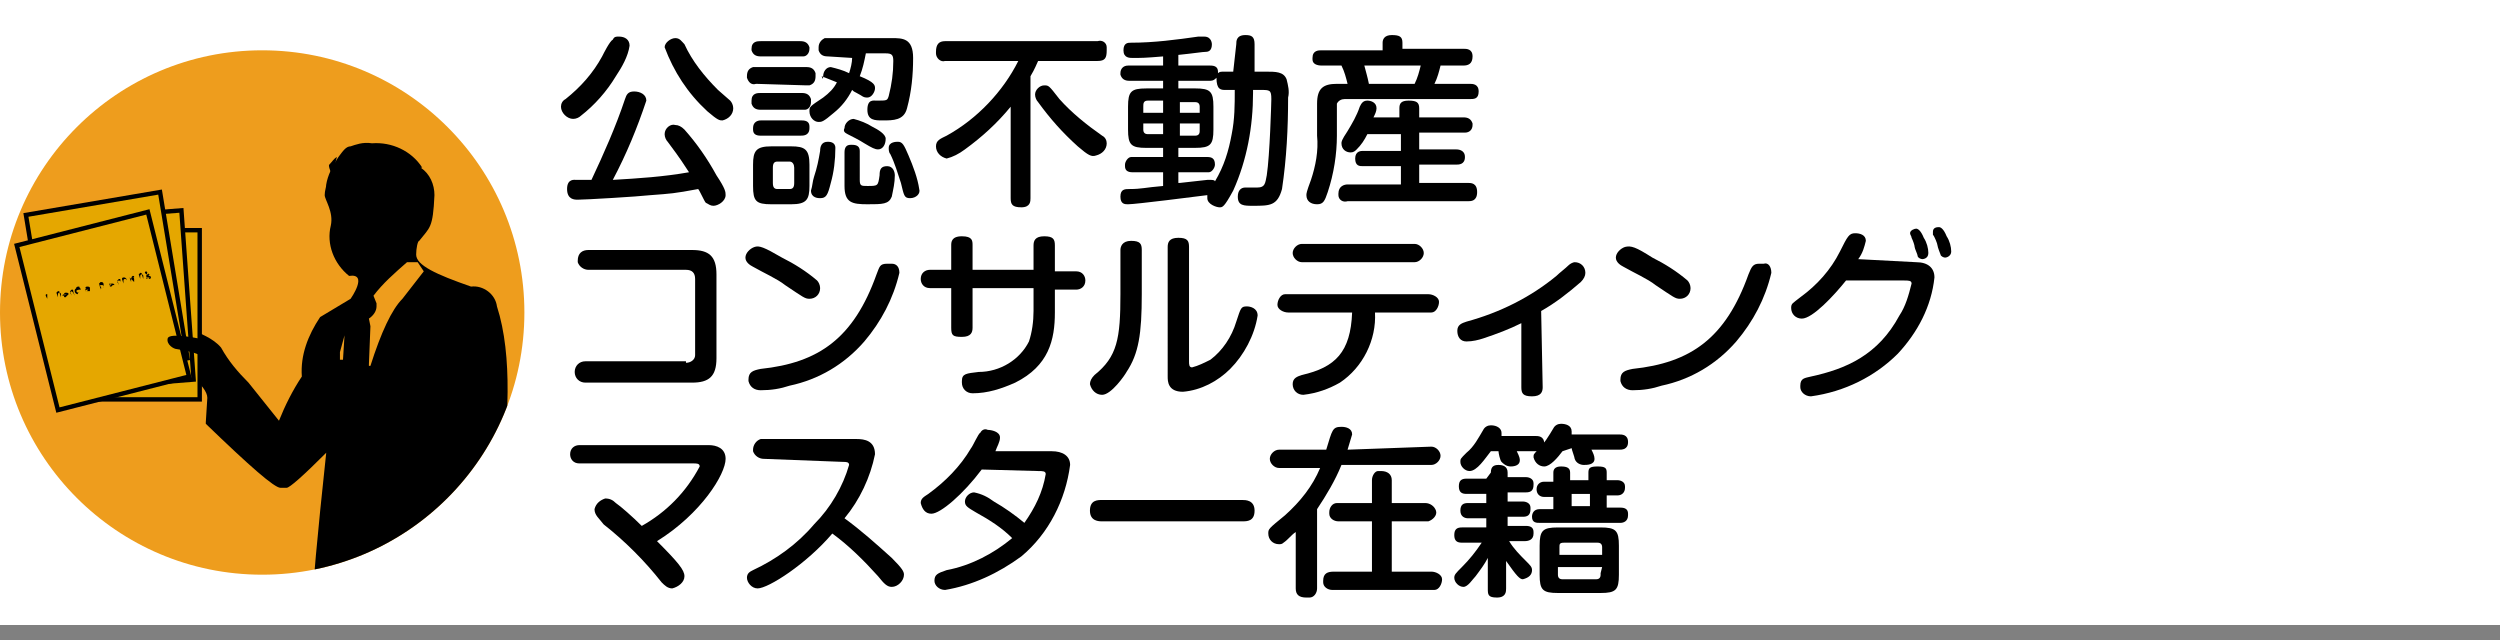
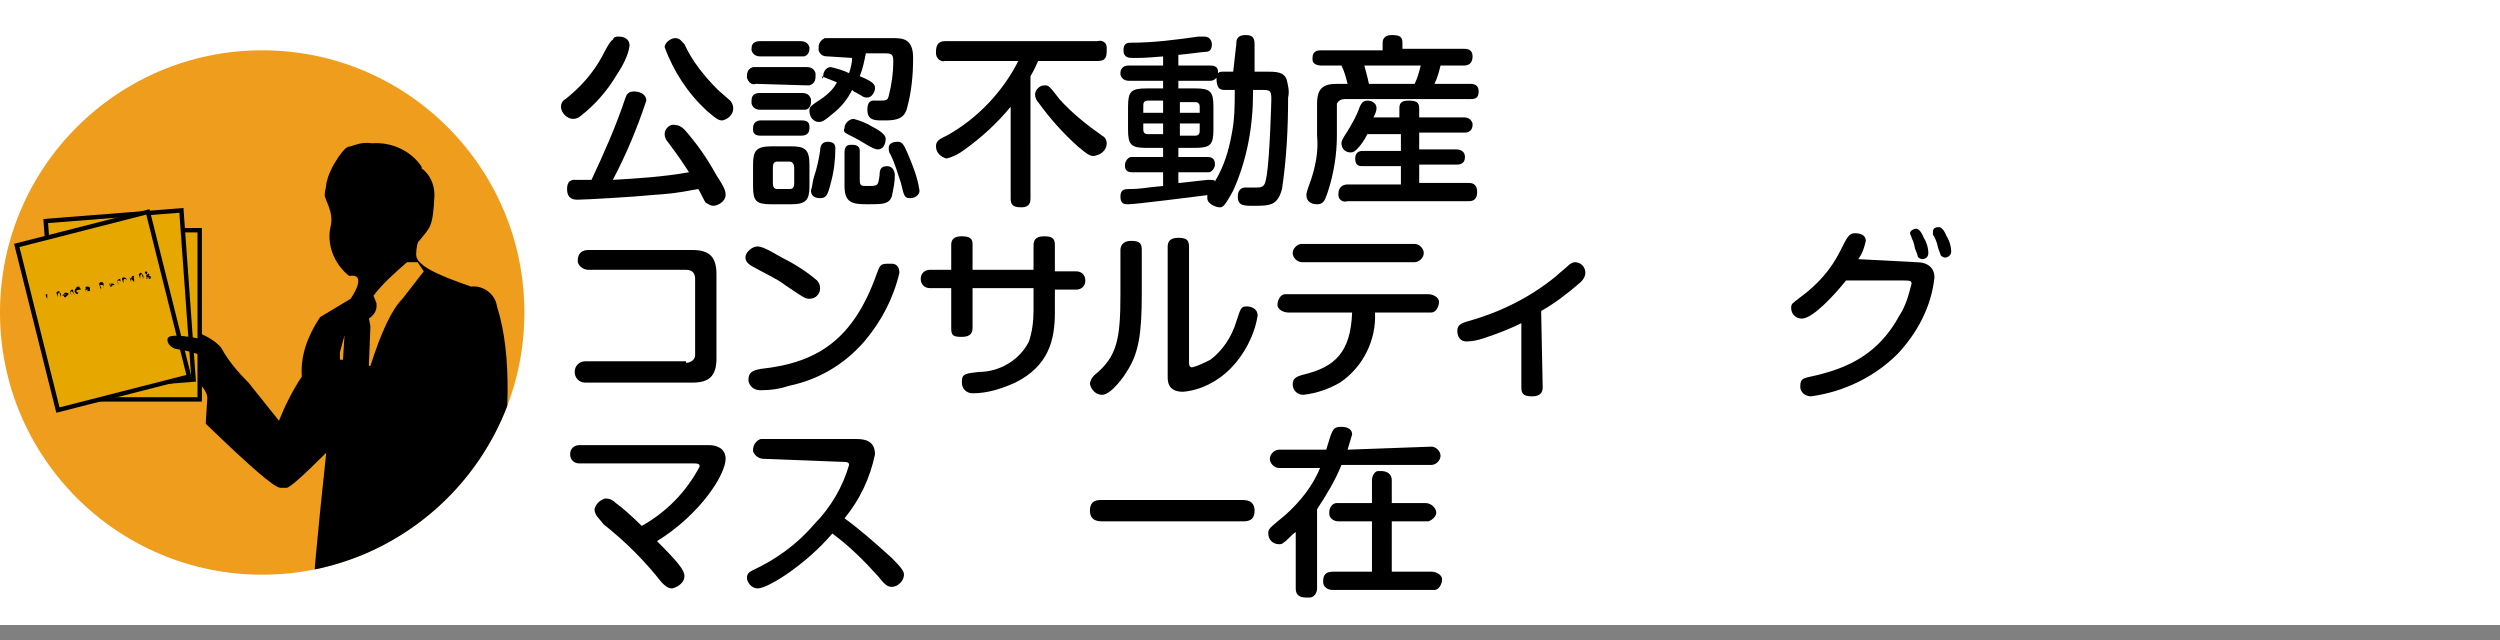
<svg xmlns="http://www.w3.org/2000/svg" enable-background="new 0 0 164 42" viewBox="0 0 164 42">
  <rect x="0" y="0" width="164" height="42" fill="#808080" stroke="none" />
  <clipPath id="a">
    <circle cx="17.2" cy="20.5" r="17.2" />
  </clipPath>
  <path d="m0 0h164v41h-164z" fill="#fff" />
  <circle cx="17.2" cy="20.5" fill="#ee9d1d" r="17.2" />
  <g clip-path="url(#a)">
    <path d="m24.4 9.4c1.3-.1 2.6.5 3.3 1.6h-.1c.6.4.9 1.1.9 1.8-.1 2.2-.3 2.1-1 3-.1 0-.2.5-.2.9 0 .7 1.3 1.3 3.6 2.1.8-.1 1.6.5 1.7 1.3 2.1 6.5-1.2 18.3-1.2 18.3-.7.5-1.1 1.4-1.1 2.3-.1 0-.1.3-.1 1v.3c0 1.3-.1 2.7-.3 4l.8 3.6.4 3.5c.2 2 .3 3.4.3 4.2 0 3-.1 5.7-.2 8.2v1.1l-.5 2.2c-.6.3-1.2.7-1.7 1.2-.7.3-1.4.5-2.2.5h-1.4l-.3-.3v-.5c.4-1.1 1-2.1 1.8-2.9v-.6-.7c0-1-.2-3.4-.7-7.2l-.2 2.3.2 2.9v.3c-.1 1-.2 2-.5 3h-2.1c-.1 0-.3-.2-.3-.8-.6.1-1.1.4-1.5.7-.8.2-1.7.3-2.5.3h-.3c-1.2 0-1.8-.4-1.8-1.1v-.1c.2-.4.6-.6 1.1-.7h1.3c.4 0 .9-.5 1.6-1.6v-.1c0-1.5.5-2.9 1.4-4 .2-.4.4-.9.4-1.4v-.3l-1.1-2.5c-.5-1-.8-2.1-.9-3.2 0-2.2-.2-5.1-.5-8.8v-3.4c0-1.2.3-4.5.9-10.1-1.5 1.5-2.4 2.3-2.6 2.3h-.4c-.4 0-2-1.4-4.9-4.2v-.1l.1-1.6c0-.4-.4-.9-1.1-1.5-.6-.5-1-1.2-1.1-2l.1-1.1c-.8-.3 2 .1 3 1.3.5.9 1.1 1.6 1.8 2.3l2 2.5c.4-1 .9-2 1.5-2.9-.1-1.4.4-2.7 1.2-3.9l2-1.2s1.2-1.7-.1-1.5c-1-.8-1.5-2.1-1.2-3.3.2-.9-.4-1.7-.4-2s.1-.5.1-.7c.1-.6.4-1.2.8-1.8.3-.4.5-.7.8-.7.3-.1.8-.3 1.4-.2zm-1.8 12.6-.3 1.1v.5h.2zm1.9-2.6.2.5v.2c0 .3-.2.6-.5.8l.1.5-.1 2.5v.1h.1c.7-2.2 1.4-3.7 2.1-4.4l1.4-1.8-.4-.6h-.7c-.8.7-1.6 1.4-2.2 2.2z" />
    <g fill="#e5a700" stroke="#000" stroke-miterlimit="10" stroke-width=".29">
      <path d="m4.2 15.1h8.9v11.1h-8.9z" />
      <path d="m3 14.5 8.9-.7.8 11.1-8.9.7z" />
-       <path d="m1.7 14.1 8.8-1.5 1.8 10.9-8.8 1.5z" />
      <path d="m1.1 16.1 8.6-2.2 2.7 10.8-8.6 2.2z" />
    </g>
    <path d="m3.3 19.4h-.2v.2l-.1-.2c0-.1 0-.1.1-.1h.2-.2v.1z" />
    <path d="m3.6 19.6-.1-.3z" />
    <path d="m4 19.5v-.2s0-.1-.1-.1-.1.1-.1.1v.2l-.1-.3s.1-.1.1-.1c.1 0 .1 0 .1.1z" />
    <path d="m4.4 19.4s-.1.1-.1.1c-.1 0-.1 0-.1-.1 0-.1.1-.1.1-.1h.1-.1s-.1 0-.1 0 0-.1.1-.1.2 0 .2.1zm-.1-.1c-.1 0-.2 0-.2.1.1 0 .1 0 .2-.1 0 .1.1 0 0 0z" />
    <path d="m4.9 19.4-.1-.2s-.1-.1-.1-.1-.1.1-.1.1l.1.2-.1-.3s.1-.1.1-.1c.1 0 .1 0 .1.1z" />
    <path d="m5.3 19c-.1 0-.1 0 0 0-.3 0-.3.1-.3.1s.1.1.1.1.1 0 .1-.1c0 .1-.1.1-.1.2-.1 0-.2-.1-.2-.2s0-.1.1-.2c0-.1.1-.1.2-.1 0 .1.1.1.1.2z" />
    <path d="m5.4 18.7s0 .1 0 0zm.1.5-.1-.3z" />
    <path d="m5.9 19.1c-.1 0-.1 0-.2 0s-.1 0-.1-.1c0-.1.1-.1.1-.1h.1-.1s-.1 0-.1 0 0-.1.1-.1.2 0 .2.1zm-.1-.1c-.1 0-.2 0-.2.1.1 0 .1 0 .2-.1-.1.1 0 0 0 0z" />
    <path d="m6.1 19.1-.1-.5z" />
    <path d="m6.6 19-.1-.4s.1-.1.1-.1c.1 0 .2 0 .2.2 0 .1 0 .2-.1.2h-.1zm0-.2c0 .1.1.1.1.1s.1 0 .1-.1-.1-.1-.1-.1c-.1 0-.2 0-.1.1-.1 0-.1 0 0 0z" />
    <path d="m7 18.9-.1-.4z" />
    <path d="m7.4 18.7s-.1.1-.1.1c-.1 0-.1 0-.1-.1 0-.1.1-.1.1-.1s.1 0 .1 0h-.1s-.1 0-.1.1 0 0 0 0 0-.1.1-.1.2 0 .2.1zm-.1-.1c-.1 0-.2 0-.1.1s0 0 .1-.1c0 .1.1.1 0 0z" />
    <path d="m7.9 18.7v-.2s0-.1-.1-.1-.1.1-.1.1l.1.2-.1-.3s.1-.1.1-.1c.1 0 .1 0 .1.1z" />
    <path d="m8.3 18.6v-.2s0-.1-.1-.1c0 0-.1 0-.1.1v.2s0 0 0 0l-.1-.3s0 0 0 0 0-.1.1-.1.1 0 .2.1z" />
    <path d="m8.8 18.5v-.2s0-.1-.1-.1-.1.1-.1.1v.2l-.1-.3m.1 0s.1-.1.1-.1c.1 0 .1 0 .1.1z" />
    <path d="m9 18.4-.1-.3z" />
    <path d="m9.4 18.3v-.2s0-.1-.1-.1-.1.1-.1.1v.2l-.1-.3s.1-.1.1-.1c.1 0 .1 0 .1.1z" />
    <path d="m9.8 18s0 .1 0 0c0 .1-.1.1-.1.1h-.1.1.1s.1 0 .1.1-.1.1-.1.1-.2 0-.2-.1v-.1s0 0 0-.1c0 0 0 0-.1-.1 0-.1.1-.1.1-.1zm-.2.3h.1s.1 0 .1-.1m0 0h-.2v.1zm-.2-.2c0 .1.1 0 0 0 .1 0 .2 0 .1-.1s0 .1-.1.1z" />
-     <path d="m22.1 10.3c-.2.1-.3.3-.5.5-.1.1.2.7.2.7z" />
    <path d="m13 22.2s-1.9-.4-2 0 .4.7.6.7c.6.1 1.2.2 1.7.5.2.3-.3-1.2-.3-1.2z" />
  </g>
  <path d="m40.4 5c-.6 1-1.4 1.9-2.3 2.6-.1.1-.3.2-.5.2-.4 0-.8-.4-.8-.8 0-.2.1-.4.3-.5 1-.8 1.8-1.7 2.4-2.8.1-.2.5-1 .7-1.1.1-.2.2-.2.4-.2.4 0 .7.2.7.6-.1.7-.5 1.4-.9 2zm2.3 7.8c-.9.1-4.3.3-4.8.3-.2 0-.7 0-.7-.7s.5-.6.6-.6h1c.8-1.7 1.6-3.5 2.2-5.3.1-.3.2-.5.6-.5s.8.2.8.6c-.6 1.8-1.3 3.5-2.2 5.2 1.7-.1 3.3-.2 5-.5-.4-.6-.5-.8-1.4-2-.1-.1-.2-.3-.2-.5 0-.4.4-.7.7-.6.2 0 .4.1.6.3.8.9 1.5 1.9 2.1 3 .6.9.6 1.1.6 1.3 0 .4-.5.7-.8.7-.2 0-.3-.1-.5-.2-.1-.1-.4-.8-.5-.9-1.6.3-1.8.3-3.1.4zm5.2-6.2c.1.1.2.3.2.5 0 .4-.3.7-.7.8-.2 0-.3 0-1-.6-1.3-1.2-2.2-2.6-2.8-4.2 0-.3.4-.6.7-.6s.4.2.6.4c.5 1.1 1.3 2.1 2.2 3z" />
  <path d="m49.6 5.5c-.3.1-.5-.1-.6-.4v-.1c0-.3.1-.5.4-.6h.2 3.3c.3 0 .5.1.6.4v.2c0 .3-.1.5-.4.6-.1 0-.1 0-.2 0zm.3-1.8c-.3 0-.5-.1-.6-.4v-.1c0-.5.4-.5.6-.5h2.6c.3 0 .5.1.6.4v.1c0 .3-.2.5-.4.5h-.1zm0 3.5c-.3 0-.5-.1-.6-.4 0-.1 0-.1 0-.2 0-.5.4-.5.6-.5h2.7c.3 0 .5.1.6.4v.2c0 .3-.2.5-.4.5h-.1zm0 1.7c-.3 0-.5-.1-.5-.4v-.1c0-.4.3-.5.5-.5h2.7c.3 0 .5.1.5.4v.1c0 .5-.4.5-.6.5zm3.2 3.3c0 .9-.2 1.2-1.2 1.2h-1.3c-1 0-1.2-.2-1.2-1.2v-1.4c0-.9.2-1.2 1.2-1.2h1.3c.9 0 1.2.2 1.2 1.2zm-1-1.2c0-.2-.1-.4-.3-.4h-.8c-.2 0-.3.1-.3.4v1c0 .3.1.4.3.4h.8c.2 0 .3-.1.3-.4zm2.4 1c-.2.8-.3 1-.7 1-.1 0-.6 0-.6-.5.1-.3.1-.6.2-.9.2-.6.3-1.1.4-1.7 0-.3.1-.6.5-.6.1 0 .5 0 .5.4 0 .8-.1 1.6-.3 2.3zm-.2-8.3c-.3 0-.5-.1-.6-.4 0-.1 0-.1 0-.2 0-.3.2-.5.4-.6h.1 4.3c.7 0 1.4 0 1.4 1.3 0 1.1-.1 2.2-.4 3.3-.2.8-.9.8-1.6.8-.5 0-1 0-1-.7s.4-.6.6-.6c.7 0 .7 0 .8-.3.2-.8.3-1.5.3-2.3 0-.4-.1-.5-.5-.5h-1.3c-.1.5-.2 1-.4 1.5 1 .4 1 .6 1 .8s-.2.6-.5.6-.3-.1-.7-.3c-.2-.1-.2-.1-.3-.2-.3.6-.7 1.1-1.2 1.5-.7.6-.8.6-1 .6-.3 0-.6-.3-.6-.7 0-.3 0-.3.9-.9.4-.3.7-.6.9-1l-1-.4c.1.3.1.1.1 0 0-.3.2-.6.5-.6.4.1.8.2 1.2.4.1-.3.2-.7.2-1zm2.1 8.1c0 .4.1.4.5.4.7 0 .7 0 .8-.7 0-.4.1-.6.5-.6s.5.4.5.6c0 .5-.1.9-.2 1.4-.2.5-.6.5-1.6.5s-1.5-.1-1.5-1.2v-2.2c0-.3.1-.5.4-.5h.1c.3 0 .5.1.5.4v.2zm1.2-2c-.2 0-.4-.1-.9-.4-.3-.2-.9-.5-1.1-.6s-.3-.2-.2-.4c0-.3.3-.6.6-.6.4.1.9.3 1.2.5.4.2.9.5.9.8 0 .4-.2.7-.5.7zm2.1 3.2c-.4 0-.4-.2-.6-1-.2-.6-.4-1.3-.7-1.9-.1-.1-.1-.3-.1-.4 0-.4.5-.4.6-.4.3 0 .4.2.7.9s.6 1.5.7 2.2c.1.3-.2.6-.6.6.1 0 .1 0 0 0z" />
  <path d="m67.6 13c0 .2 0 .6-.6.6s-.7-.2-.7-.6v-6c-.9 1.1-1.9 2-3 2.8-.4.3-.8.5-1.2.6-.4-.1-.7-.4-.7-.8s.3-.5.7-.7c2-1.1 3.7-2.9 4.7-4.9h-4.8c-.3.1-.6-.2-.6-.5v-.1c0-.5.2-.7.6-.7h10c.3-.1.6.1.6.4v.2c0 .5-.1.7-.6.7h-3.9c-.1.2-.2.5-.5 1zm3.1-3.4c-1-.9-1.8-1.8-2.6-2.9-.1-.1-.2-.3-.2-.5 0-.3.3-.6.6-.6s.3 0 1 .9c.8.9 1.8 1.7 2.8 2.4.2.1.3.3.3.5 0 .4-.3.7-.7.8-.3.1-.5 0-1.2-.6z" />
  <path d="m81.1 2.9c0-.2 0-.6.6-.6.4 0 .6.1.6.6v1.8h.7c.7 0 1.2 0 1.4.5.1.4.2.8.1 1.2 0 2-.1 4-.4 6-.3 1.1-.8 1.1-1.9 1.1-.6 0-1 0-1-.6 0-.4.2-.6.5-.6h.8c.5 0 .5-.3.6-.8.2-1.3.3-4.8.3-5 0-.6-.1-.6-.7-.6h-.5v.2c0 2.2-.4 4.4-1.3 6.4-.6 1.1-.7 1.1-.9 1.1s-.8-.2-.8-.6c0-.1 0-.1 0-.2-.8.1-4.7.6-5.2.6-.2 0-.5 0-.5-.5s.3-.5.6-.5c.8 0 1-.1 2.2-.2v-.9h-2c-.3 0-.5-.1-.5-.4v-.1c0-.2.2-.5.4-.5h.1 2v-.6h-1.1c-1 0-1.2-.2-1.2-1.2v-1.5c0-1 .2-1.2 1.2-1.2h1.1v-.5h-2.2c-.3 0-.5-.1-.6-.4 0 0 0 0 0-.1 0-.3.2-.5.5-.5h.1 2.2v-.6c-1.2.1-1.4.1-2 .1-.2 0-.6 0-.6-.5s.3-.5.5-.5c1.5 0 3-.2 4.4-.4h.4c.5 0 .5.5.5.5 0 .4-.2.5-.4.5s-.8.1-1.8.2v.7h2.1c.3 0 .5.1.5.4v.1c.1-.1.2-.1.4-.1h.6zm-4.8 4.5v-.8h-1c-.3 0-.3.2-.3.4v.4zm0 .7h-1.3v.4c0 .2.1.3.3.3h1zm1.1 3.9 1.8-.2h.2c.1 0 .3 0 .3.1.6-1 .9-2 1.1-3.1.2-1 .2-1.9.2-2.9h-.6c-.3 0-.6 0-.6-.8-.1.1-.2.2-.4.2h-2.1v.5h1.1c1 0 1.2.2 1.2 1.2v1.5c0 1-.2 1.2-1.2 1.2h-1.1v.6h1.9c.3 0 .5.1.5.5 0 .2-.2.5-.4.5h-.1-1.9v.7zm0-4.6h1.3v-.4c0-.2-.1-.3-.3-.3h-1zm0 .7v.8h1c.2 0 .3-.1.3-.3 0 0 0 0 0-.1v-.4z" />
  <path d="m86.7 4.3c-.3 0-.6-.1-.6-.4v-.1c0-.5.4-.5.6-.5h4v-.5c0-.2.1-.5.6-.5s.7.1.7.5v.4h4c.2 0 .6 0 .6.5s-.3.6-.6.6h-1.5c-.1.4-.2.8-.4 1.2h2.3c.2 0 .6 0 .6.5s-.3.5-.6.5h-8.2c-.2 0-.4.1-.5.3v.1 2c0 1.2-.2 2.5-.6 3.7-.2.6-.3.8-.7.8s-.7-.2-.7-.6c0-.1 0-.2.3-1 .3-.9.5-1.9.4-2.9v-2.1c0-1 .4-1.3 1.3-1.3h.7c-.1-.4-.2-.8-.4-1.2zm5.1 3.4v-.6c0-.3.1-.5.6-.5s.7.1.7.5v.6h2.9c.3 0 .5.1.6.4v.1c0 .3-.2.5-.5.5h-.1-2.9v1.1h2.4c.1 0 .6 0 .6.5s-.4.5-.6.5h-2.4v1.2h3.2c.2 0 .6 0 .6.6s-.4.6-.6.6h-7.9c-.3.1-.6-.1-.6-.4v-.1c0-.5.4-.6.6-.6h3.5v-1.2h-2.5c-.2 0-.5 0-.5-.5s.4-.5.5-.5h2.5v-1.1h-2.2c-.2.4-.4.7-.7 1-.1.1-.2.2-.4.2-.3 0-.6-.2-.6-.6 0-.1 0-.2.4-.8.3-.5.6-1 .8-1.6.1-.2.2-.4.5-.4.2 0 .6.1.6.5 0 .2-.1.4-.2.6zm1-2.2c.2-.4.3-.8.4-1.2h-3.7c.1.4.2.7.3 1.2z" />
  <path d="m45 23.8c.3 0 .6-.2.6-.5 0-.1 0-.1 0-.2v-4.8c0-.4-.2-.6-.6-.6h-6.4c-.3 0-.6-.2-.7-.5v-.1c0-.5.3-.7.7-.7h6.8c1.1 0 1.6.4 1.6 1.6v5.5c0 1.2-.5 1.6-1.6 1.6h-7c-.4 0-.7-.3-.7-.7s.3-.7.7-.7h6.6z" />
  <path d="m51.3 16.9c.8.4 1.6.9 2.3 1.5.1.1.2.3.2.5 0 .4-.3.7-.7.7-.3 0-.4-.1-1.6-.9-.5-.4-1.4-.8-2.1-1.2-.2-.1-.5-.3-.5-.6s.3-.6.6-.7.6 0 1.8.7zm7.7 1c-.4 1.7-1.2 3.2-2.3 4.5-1.3 1.5-3 2.5-4.9 2.9-.6.2-1.2.3-1.9.3-.4 0-.7-.2-.8-.6v-.1c0-.5.3-.6.8-.7 3.8-.4 6.1-2 7.6-6.2.2-.5.2-.7.7-.7h.3c.3 0 .5.2.5.6z" />
  <path d="m67.8 16.1c0-.3.1-.6.7-.6s.7.2.7.6v1.7h1.4c.4 0 .6.3.6.6 0 .4-.3.6-.6.6h-1.4v1.5c0 1.8-.4 3.5-2.6 4.6-.9.4-1.8.7-2.8.7-.4 0-.7-.3-.7-.7 0 0 0 0 0-.1 0-.5.3-.5 1.1-.6 1.4 0 2.7-.8 3.3-2 .2-.6.3-1.3.3-2v-1.5h-4v2.6c0 .3-.1.6-.7.6s-.7-.1-.7-.6v-2.6h-1.4c-.4 0-.6-.3-.6-.6 0-.4.3-.6.6-.6h1.4v-1.6c0-.2 0-.6.7-.6s.7.3.7.6v1.6h4z" />
  <path d="m74.9 19.3c0 2.6-.2 3.9-1 5.1-.1.2-1 1.5-1.6 1.5-.4 0-.7-.3-.8-.7 0-.2.1-.4.3-.6 1.5-1.2 1.7-2.4 1.7-5.3v-2.9c0-.2.1-.6.7-.6s.7.2.7.6zm1.7-3.1c0-.3.1-.6.7-.6s.7.2.7.6v7.5c0 .2 0 .4.2.4.4-.1.8-.3 1.2-.5.8-.6 1.4-1.5 1.7-2.5.3-.9.3-1 .7-1 .2 0 .7.1.7.6-.2 1.3-.9 2.6-1.8 3.5-.8.8-1.9 1.4-3.1 1.5-1 0-1-.7-1-1z" />
  <path d="m84.5 20.5c-.3 0-.7-.2-.7-.5s.2-.7.5-.7h.2 9.2c.3 0 .7.2.7.5s-.2.7-.5.7c-.1 0-.1 0-.2 0h-3.5c.1 1.8-.8 3.6-2.3 4.6-.7.4-1.5.7-2.4.8-.4 0-.7-.3-.7-.7 0-.4.3-.5.6-.6 2.2-.5 3.2-1.5 3.3-4.1zm8.3-4.5c.3 0 .6.3.6.6s-.3.6-.6.6h-7.4c-.3 0-.6-.3-.6-.6s.3-.6.6-.6z" />
  <path d="m101.2 25.4c0 .3-.1.6-.7.6s-.7-.2-.7-.6v-4.2c-.8.4-1.6.7-2.5 1-.3.1-.7.2-1.1.2s-.6-.3-.6-.7c0-.4.3-.5.6-.6 2.2-.6 4.2-1.6 5.9-3 .2-.2.6-.5.8-.7.1-.1.3-.2.4-.2.4 0 .7.3.7.7 0 .2-.1.4-.3.6-.8.7-1.7 1.4-2.6 1.9z" />
-   <path d="m108.4 16.9c.8.4 1.6.9 2.3 1.5.1.1.2.3.2.5 0 .4-.3.7-.7.7-.3 0-.4-.1-1.6-.9-.5-.4-1.4-.8-2.1-1.2-.2-.1-.5-.3-.5-.6s.3-.6.6-.7c.4-.1.7 0 1.8.7zm7.8 1c-.4 1.7-1.2 3.2-2.3 4.5-1.3 1.5-3 2.5-4.9 2.9-.6.2-1.2.3-1.9.3-.4 0-.7-.2-.8-.6v-.1c0-.5.3-.6.8-.7 3.8-.4 6.1-2 7.6-6.2.2-.5.3-.7.7-.7h.3c.3-.1.5.2.5.6z" />
  <path d="m125.7 17.2c.8 0 1.2.4 1.2 1-.2 1.9-1.1 3.6-2.4 5-1.5 1.5-3.5 2.5-5.7 2.8-.4 0-.7-.3-.7-.6 0 0 0 0 0-.1 0-.5.3-.5.7-.6 2.3-.5 4.4-1.4 5.8-4 .4-.6.6-1.3.8-2.1 0-.2-.2-.2-.5-.2h-3.8c-.8 1-2.2 2.5-2.9 2.5-.4 0-.7-.3-.7-.7 0-.3.1-.3.6-.7 1.1-.8 2-1.8 2.6-3 .5-1 .6-1.2 1-1.2.3 0 .7.1.7.5-.1.4-.2.8-.5 1.2zm-.3-1.6c0-.1-.1-.2-.1-.3 0-.2.3-.3.4-.3s.3.1.5.6c.2.3.3.7.3 1 0 .4-.4.4-.4.4-.1 0-.3-.1-.3-.2s-.2-.5-.2-.6-.1-.4-.2-.6zm1.4-.2c0-.1 0-.1 0-.2 0-.3.3-.3.4-.3s.3.1.5.6c.2.3.3.7.3 1s-.3.4-.4.4-.3-.1-.3-.2c0 0-.2-.5-.2-.6s-.2-.6-.3-.7z" />
  <path d="m46.5 29.2c.5 0 1.1.2 1.1.9 0 1-1.6 3.6-4.5 5.4 1.4 1.4 1.8 1.9 1.8 2.3s-.4.7-.8.8c-.3 0-.5-.2-.7-.4-1.1-1.4-2.4-2.7-3.8-3.8-.3-.4-.6-.6-.6-1 .1-.4.4-.6.7-.7.3 0 .5.1.7.3.3.2 1.1.9 1.7 1.5 1.6-.9 2.9-2.2 3.8-3.9 0-.2-.2-.2-.4-.2h-7.5c-.4 0-.6-.3-.6-.6 0-.4.3-.6.6-.6z" />
  <path d="m50.1 30.1c-.3 0-.6-.2-.7-.5v-.1c0-.3.2-.6.5-.7h.2 6.1c.5 0 1.2.1 1.2 1-.3 1.5-1 3-2 4.2 1.1.8 2.1 1.7 3.1 2.6.7.7.8.9.8 1.1 0 .4-.4.8-.8.8-.3 0-.5-.2-.9-.7-.9-1-1.9-2-3-2.8-1.7 2-4.2 3.6-4.9 3.6-.4 0-.7-.4-.7-.7s.2-.4.4-.5c1.5-.7 2.9-1.7 4-3 1.1-1.1 1.9-2.5 2.3-3.9 0-.2-.2-.2-.4-.2z" />
-   <path d="m64.4 30.8c-1.2 1.6-2.7 2.9-3.3 2.9-.4 0-.6-.3-.7-.7 0-.3.2-.4.5-.6 1.1-.8 2.1-1.8 2.8-3 .1-.1.5-1 .6-1 .1-.2.3-.3.5-.2.2 0 .8.1.8.5 0 .3-.2.6-.3.9h3.7c.7 0 1.2.3 1.2.9-.3 2.3-1.4 4.5-3.2 6-1.5 1.1-3.2 1.9-5 2.2-.4 0-.7-.3-.7-.6 0-.4.2-.5.8-.7 1.6-.3 3.1-1.1 4.3-2.1-.7-.7-1.5-1.2-2.4-1.7-.5-.3-.7-.4-.7-.7s.3-.6.6-.6c.5.1.9.3 1.3.6.7.4 1.4.9 2 1.4.7-1 1.2-2 1.4-3.2 0-.2-.2-.2-.5-.2z" />
  <path d="m72.3 34.2c-.2 0-.8 0-.8-.7s.5-.7.8-.7h9.2c.2 0 .8 0 .8.7s-.5.7-.8.7z" />
  <path d="m93.9 29.3c.3 0 .6.3.6.6s-.3.6-.6.6h-5.9c-.4 1-1 2-1.6 2.9v5.2c0 .3-.2.6-.5.6 0 0-.1 0-.2 0-.5 0-.7-.2-.7-.6v-3.7c-.3.2-.5.5-.8.7-.1.1-.2.1-.3.1-.4 0-.7-.3-.7-.7 0-.3 0-.3 1.1-1.2 1-.9 1.8-1.9 2.3-3.1h-2.7c-.3 0-.6-.3-.6-.6s.3-.6.6-.6h3.1c.4-1.3.4-1.5 1-1.5.3 0 .7.1.7.5-.1.3-.2.7-.3 1zm-2.6 8.2h2.6c.3 0 .7.2.7.5s-.2.7-.5.7c-.1 0-.1 0-.2 0h-6.5c-.3 0-.6-.2-.6-.5v-.1c0-.5.3-.6.7-.6h2.5v-3.3h-2.2c-.3 0-.6-.2-.6-.5v-.1c0-.3.2-.6.5-.6h.1 2.2v-1.5c0-.3.2-.6.4-.6h.2c.4 0 .7.2.7.6v1.5h2.2c.3 0 .6.2.7.5s-.2.6-.5.7c-.1 0-.1 0-.2 0h-2.2z" />
-   <path d="m97.8 31c0-.4.2-.5.5-.5s.6.1.6.5v.3h1.2c.2 0 .5.1.5.4v.1c0 .4-.2.5-.5.5h-1.2v.6h1c.2 0 .5.1.5.4v.1c0 .4-.2.5-.5.5h-1v.6h1.2c.3 0 .5.1.5.4v.1c0 .4-.3.5-.6.5h-1c.3.5.7.9 1.1 1.3.3.3.4.4.4.6 0 .3-.2.5-.6.6-.2 0-.4-.2-1.1-1.2v1.8c0 .2 0 .6-.6.6s-.6-.2-.6-.6v-2c-.2.4-.5.8-.8 1.2-.2.2-.5.7-.8.7s-.6-.3-.6-.6c0-.2.1-.3.5-.7.5-.5.9-1 1.3-1.6h-1.3c-.3 0-.5-.1-.5-.5s.2-.5.5-.5h1.6v-.6h-1.2c-.2 0-.5-.1-.5-.5s.2-.5.5-.5h1.2v-.6h-1.3c-.3 0-.5-.1-.5-.5s.2-.5.5-.5h1.3zm0-1.4c-.4.5-.9 1.3-1.4 1.3-.3 0-.6-.3-.6-.6 0-.2 0-.2.4-.6.5-.4.8-1 1.1-1.5.1-.2.3-.3.5-.3.4 0 .7.2.7.5v.2h2.2c.2 0 .6 0 .6.5s-.3.5-.6.5h-1.2c.2.4.2.5.2.6 0 .3-.3.4-.6.4s-.5-.2-.6-.3-.2-.6-.2-.7zm4.1 1.4c0-.2.1-.4.5-.4s.6.1.6.4v.5h1.2v-.5c0-.3.1-.4.6-.4s.6.1.6.4v.5h.7c.2 0 .5.1.5.4v.1c0 .3-.2.5-.5.5h-.7v.8h.9c.3 0 .5.1.5.4v.1c0 .4-.3.5-.5.5h-5.3c-.2 0-.5 0-.5-.4 0-.2.1-.5.5-.5h.9v-.8h-.6c-.3 0-.5-.2-.5-.5s.2-.5.5-.5h.6zm.6-1.4c-.3.4-.8 1-1.2 1-.3 0-.6-.2-.7-.6 0-.2 0-.2.3-.5.4-.4.7-.9 1-1.4.1-.2.3-.3.5-.3.3 0 .7.1.7.5v.2h3.1c.2 0 .6 0 .6.5s-.4.5-.6.5h-1.8c.1.2.2.4.2.6 0 .4-.5.4-.7.4s-.5-.1-.6-.4c0-.1-.2-.6-.2-.7zm3.7 8.1c0 1-.2 1.2-1.2 1.2h-2.8c-1 0-1.2-.2-1.2-1.2v-1.9c0-1 .2-1.2 1.2-1.2h2.8c1 0 1.2.2 1.2 1.2zm-1.1-1.3v-.5c0-.2-.1-.3-.3-.3h-2.2c-.3 0-.3.1-.3.3v.5zm0 .8h-2.9v.5c0 .2.1.3.3.3h2.2c.2 0 .3-.1.3-.3 0 0 0 0 0-.1zm-2-4.8v.8h1.2v-.8z" />
</svg>